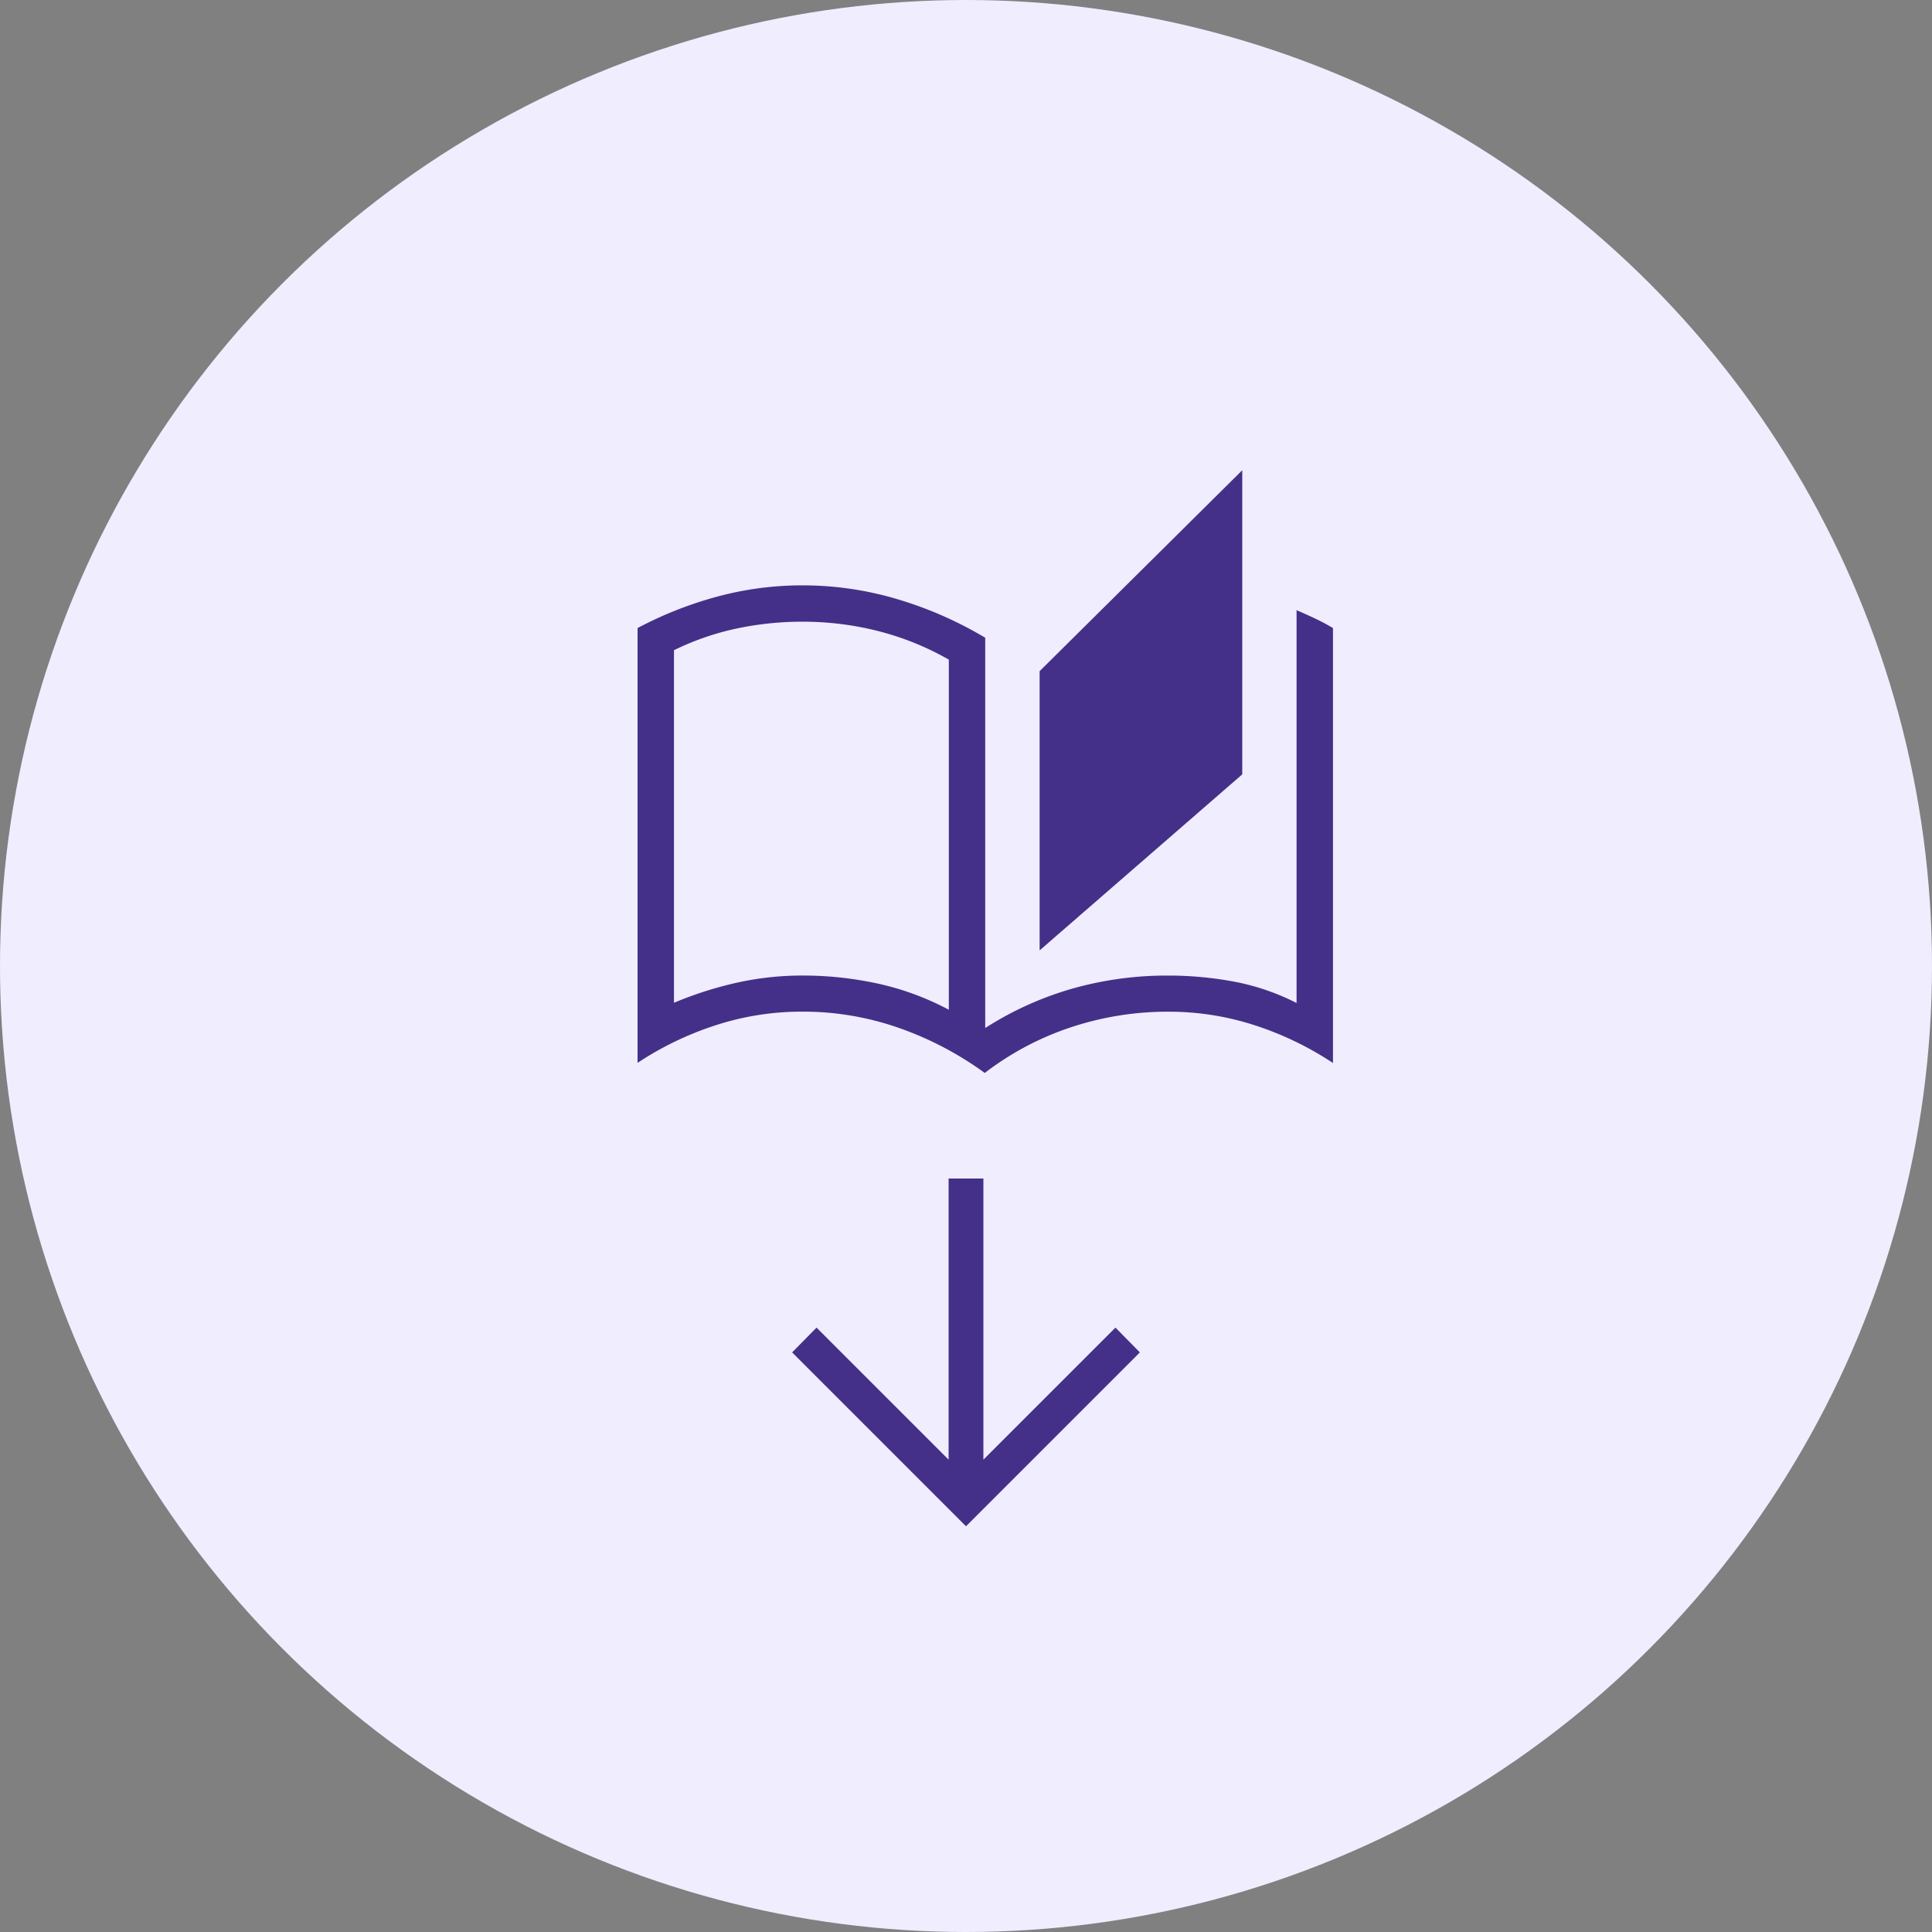
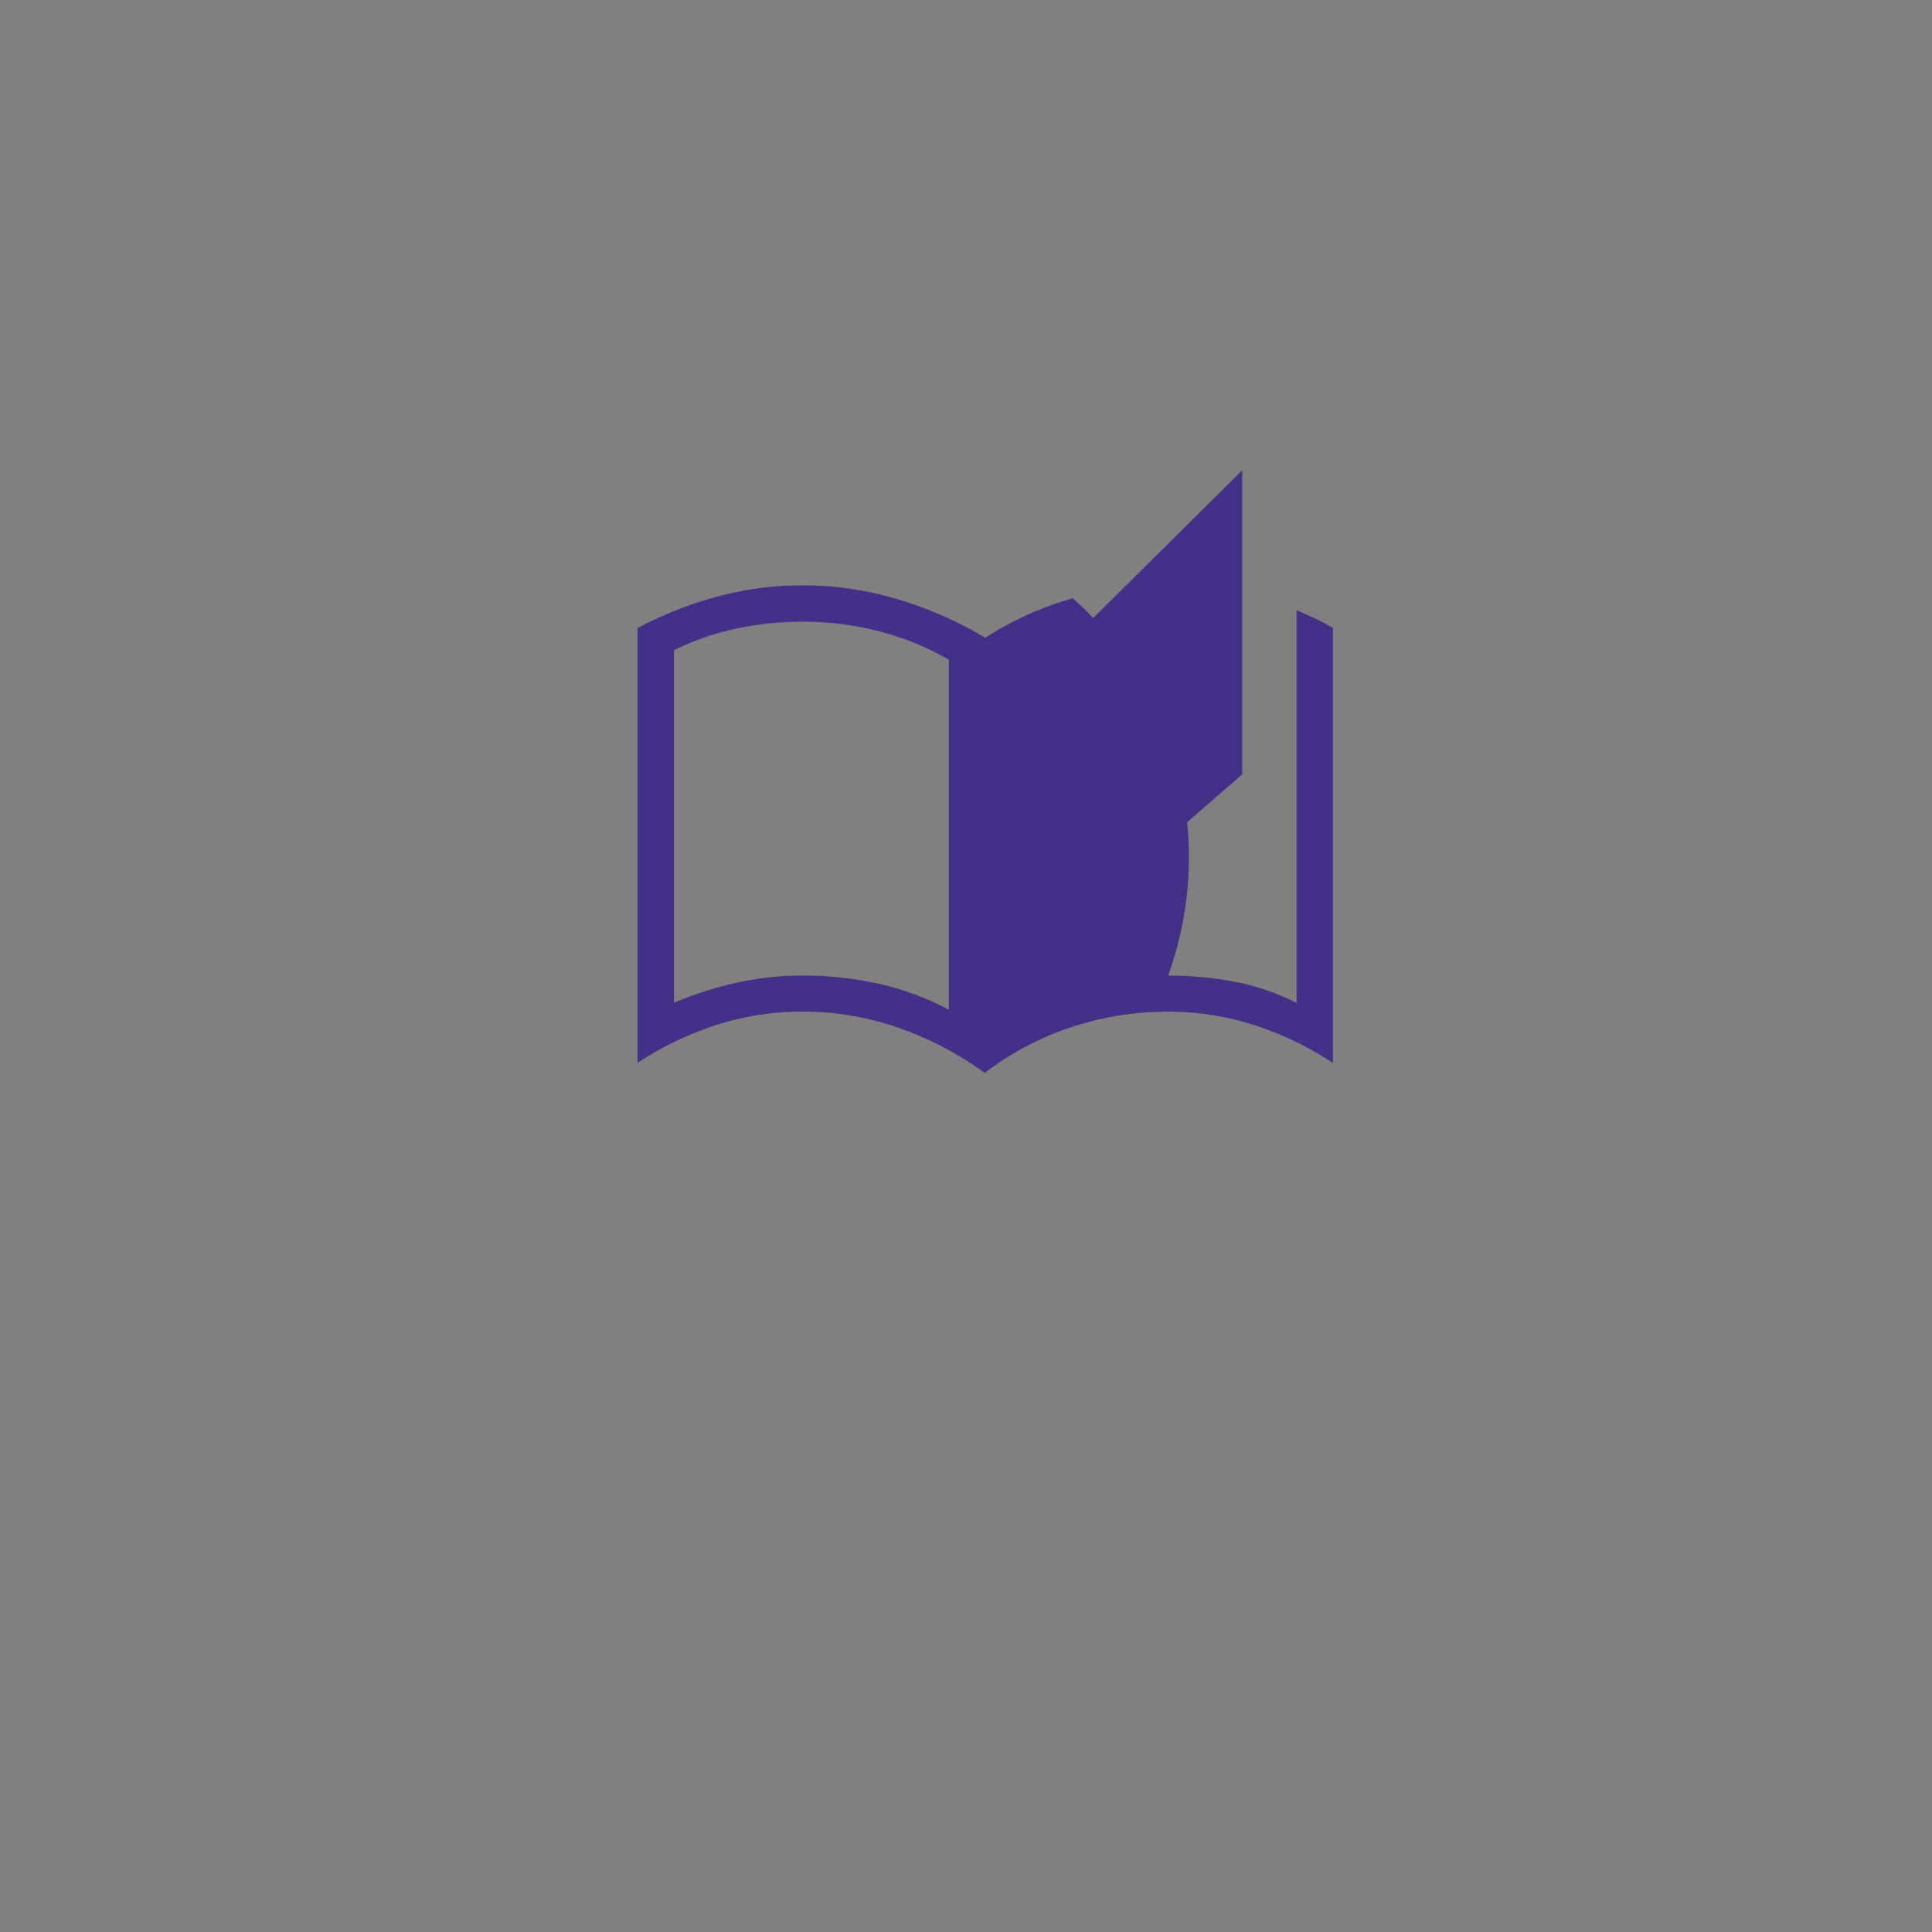
<svg xmlns="http://www.w3.org/2000/svg" width="100" height="100" viewBox="0 0 100 100">
  <rect x="0" y="0" width="100" height="100" fill="#808080" stroke="none" />
  <g transform="translate(-513 -946)">
-     <circle cx="50" cy="50" r="50" transform="translate(513 946)" fill="#f0edff" />
-     <path d="M79.506-887.262a17.147,17.147,0,0,0-4.473-2.34,15,15,0,0,0-4.957-.831,14.416,14.416,0,0,0-4.478.7,16.578,16.578,0,0,0-4.058,1.951v-22.505a19.833,19.833,0,0,1,4.136-1.631,16.86,16.86,0,0,1,4.4-.579,17.143,17.143,0,0,1,4.9.712,19.859,19.859,0,0,1,4.559,2v20.2a17.021,17.021,0,0,1,4.53-2.045A17.941,17.941,0,0,1,89-892.3a18.569,18.569,0,0,1,3.41.313,12.022,12.022,0,0,1,3.24,1.107v-20.332q.469.2.948.426t.937.5v22.512a16.577,16.577,0,0,0-4.058-1.956,14.41,14.41,0,0,0-4.478-.7,15.915,15.915,0,0,0-5.007.8,15.155,15.155,0,0,0-4.492,2.379Zm2.845-6.341v-14.453l10.488-10.4v15.741Zm-4.7,3.071v-18.121A14.706,14.706,0,0,0,74-910.13a15.818,15.818,0,0,0-3.921-.486,16.415,16.415,0,0,0-3.414.354,13.907,13.907,0,0,0-3.24,1.122v18.248a19.322,19.322,0,0,1,3.245-1.037,15.548,15.548,0,0,1,3.4-.372,18.2,18.2,0,0,1,3.9.415,14.322,14.322,0,0,1,3.679,1.354Zm0,0Z" transform="translate(484.46 1888.795)" fill="#443088" />
-     <path d="M188.1-780v14.552l-6.836-6.835L180-771l9,9,9-9-1.264-1.283-6.836,6.835V-780Z" transform="translate(374 1787)" fill="#443088" />
+     <path d="M79.506-887.262a17.147,17.147,0,0,0-4.473-2.34,15,15,0,0,0-4.957-.831,14.416,14.416,0,0,0-4.478.7,16.578,16.578,0,0,0-4.058,1.951v-22.505a19.833,19.833,0,0,1,4.136-1.631,16.86,16.86,0,0,1,4.4-.579,17.143,17.143,0,0,1,4.9.712,19.859,19.859,0,0,1,4.559,2a17.021,17.021,0,0,1,4.53-2.045A17.941,17.941,0,0,1,89-892.3a18.569,18.569,0,0,1,3.41.313,12.022,12.022,0,0,1,3.24,1.107v-20.332q.469.2.948.426t.937.5v22.512a16.577,16.577,0,0,0-4.058-1.956,14.41,14.41,0,0,0-4.478-.7,15.915,15.915,0,0,0-5.007.8,15.155,15.155,0,0,0-4.492,2.379Zm2.845-6.341v-14.453l10.488-10.4v15.741Zm-4.7,3.071v-18.121A14.706,14.706,0,0,0,74-910.13a15.818,15.818,0,0,0-3.921-.486,16.415,16.415,0,0,0-3.414.354,13.907,13.907,0,0,0-3.24,1.122v18.248a19.322,19.322,0,0,1,3.245-1.037,15.548,15.548,0,0,1,3.4-.372,18.2,18.2,0,0,1,3.9.415,14.322,14.322,0,0,1,3.679,1.354Zm0,0Z" transform="translate(484.46 1888.795)" fill="#443088" />
  </g>
</svg>